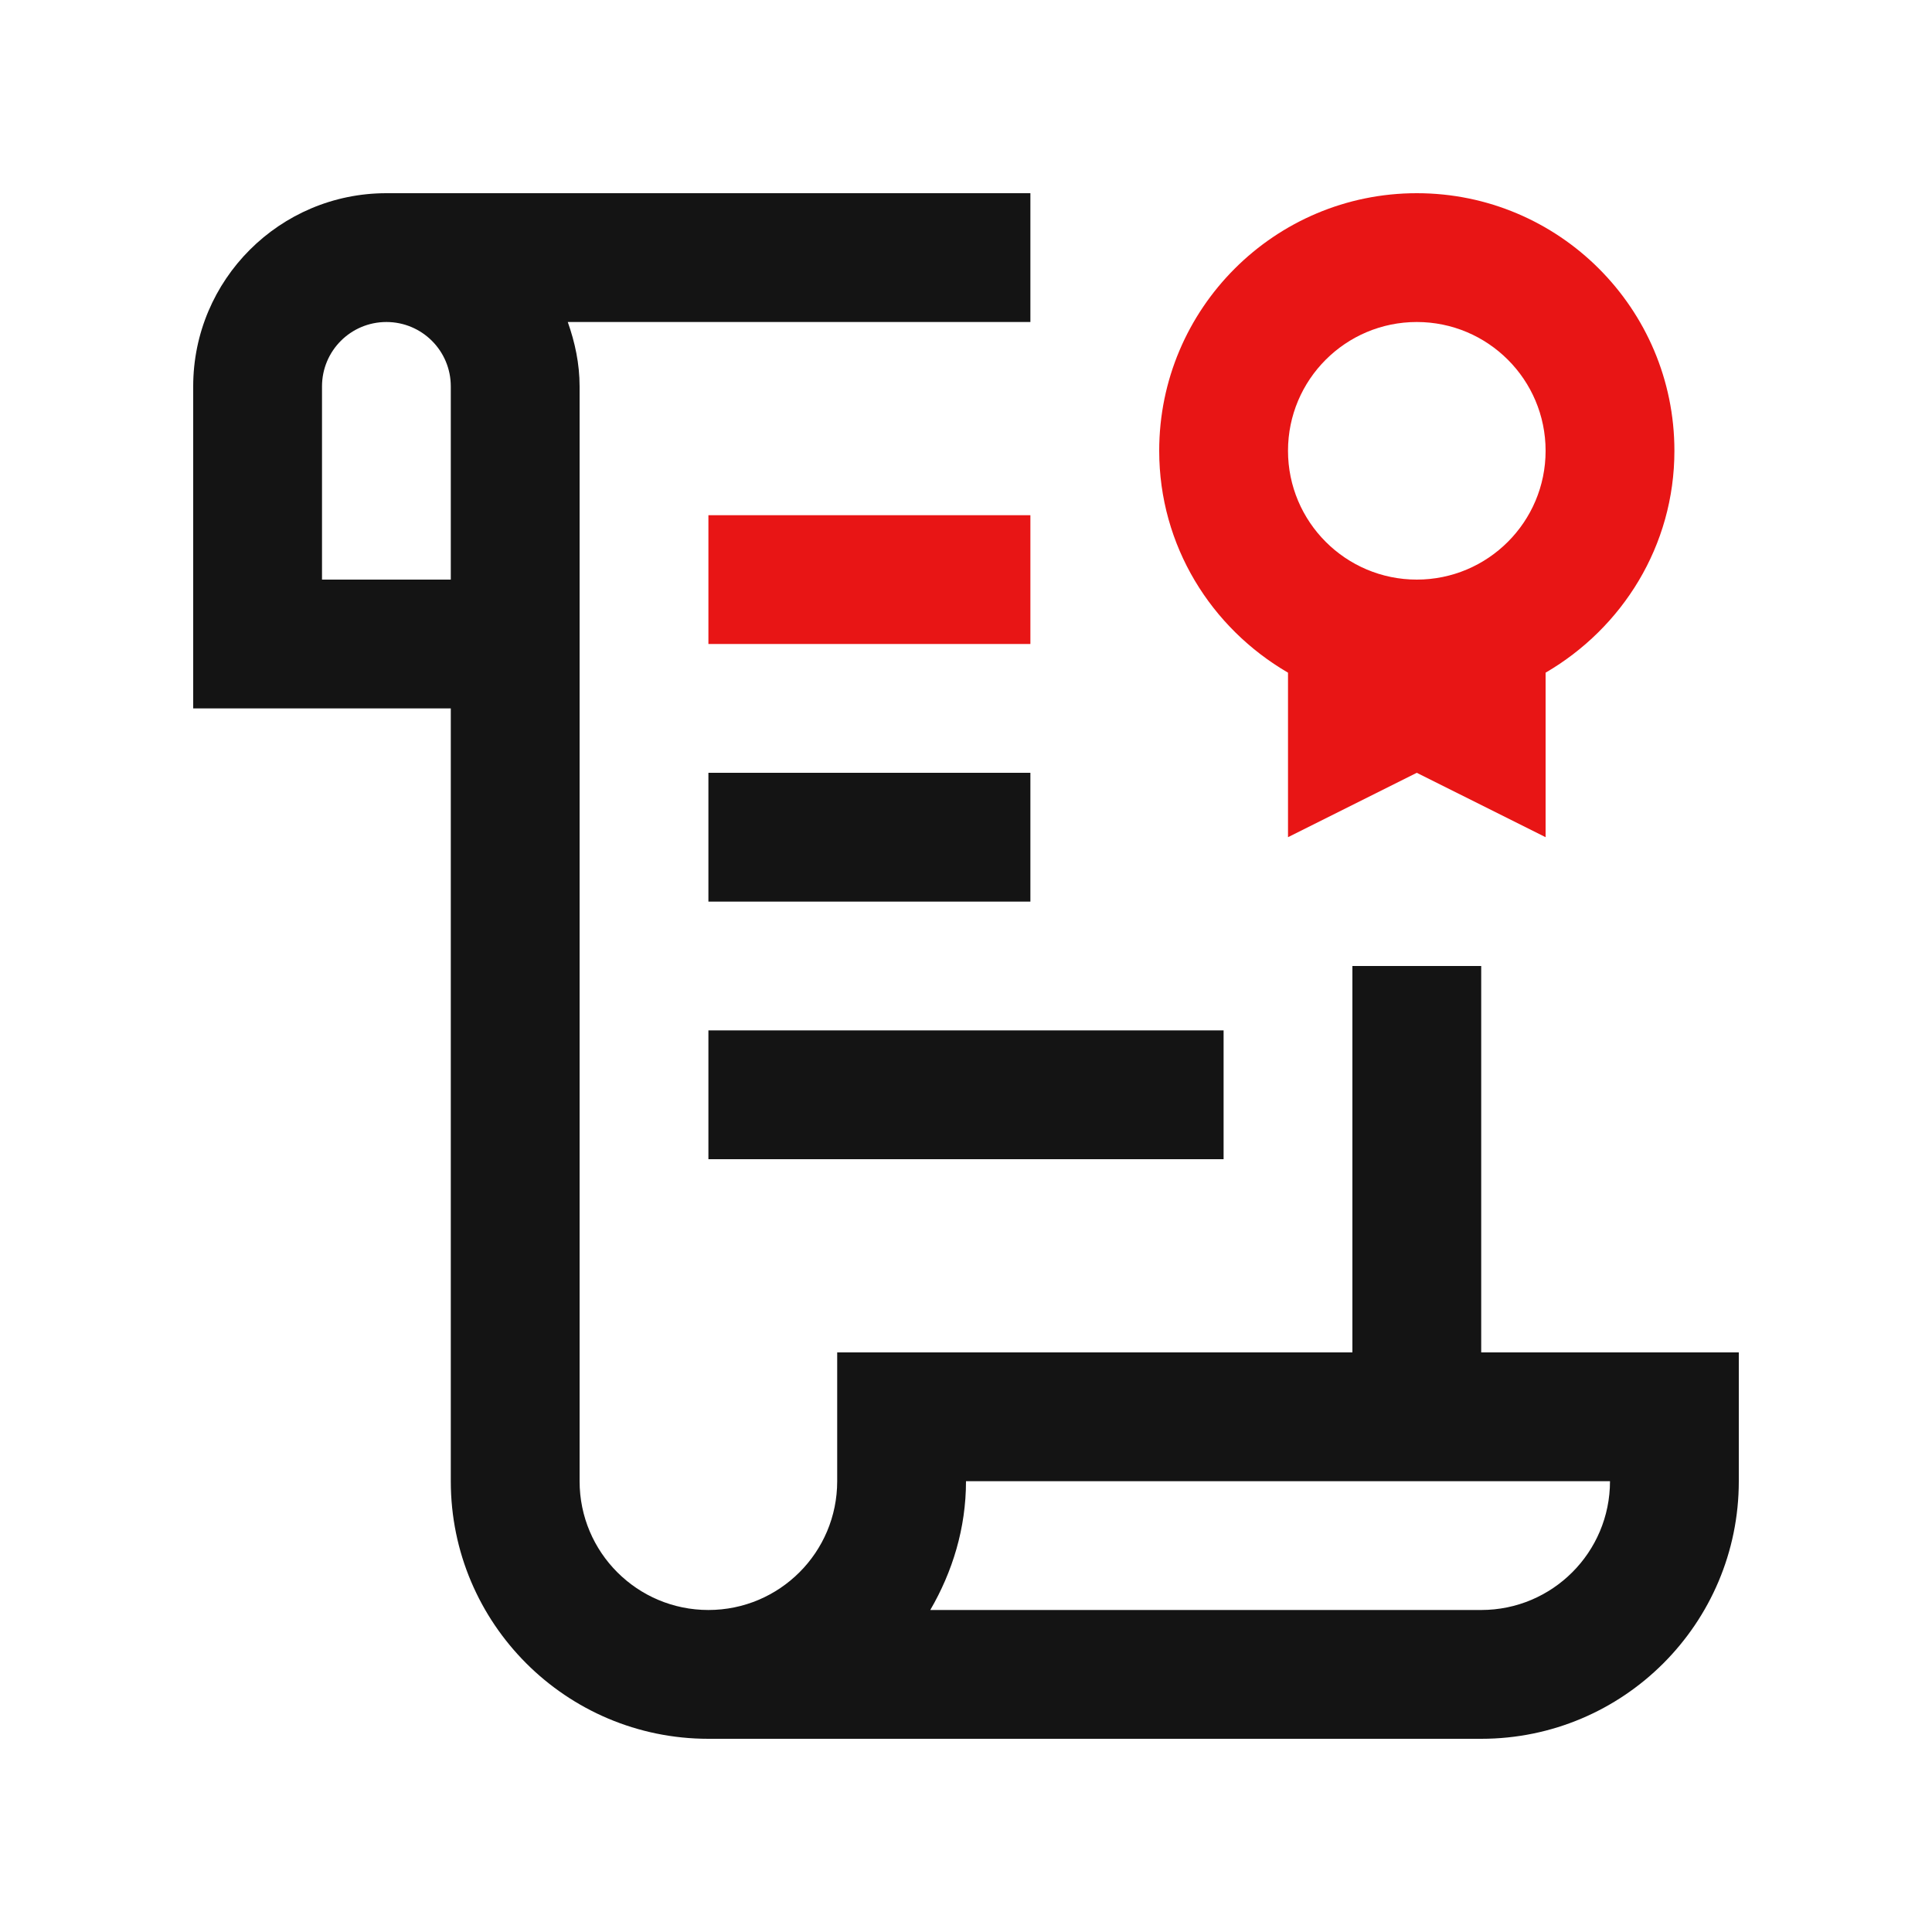
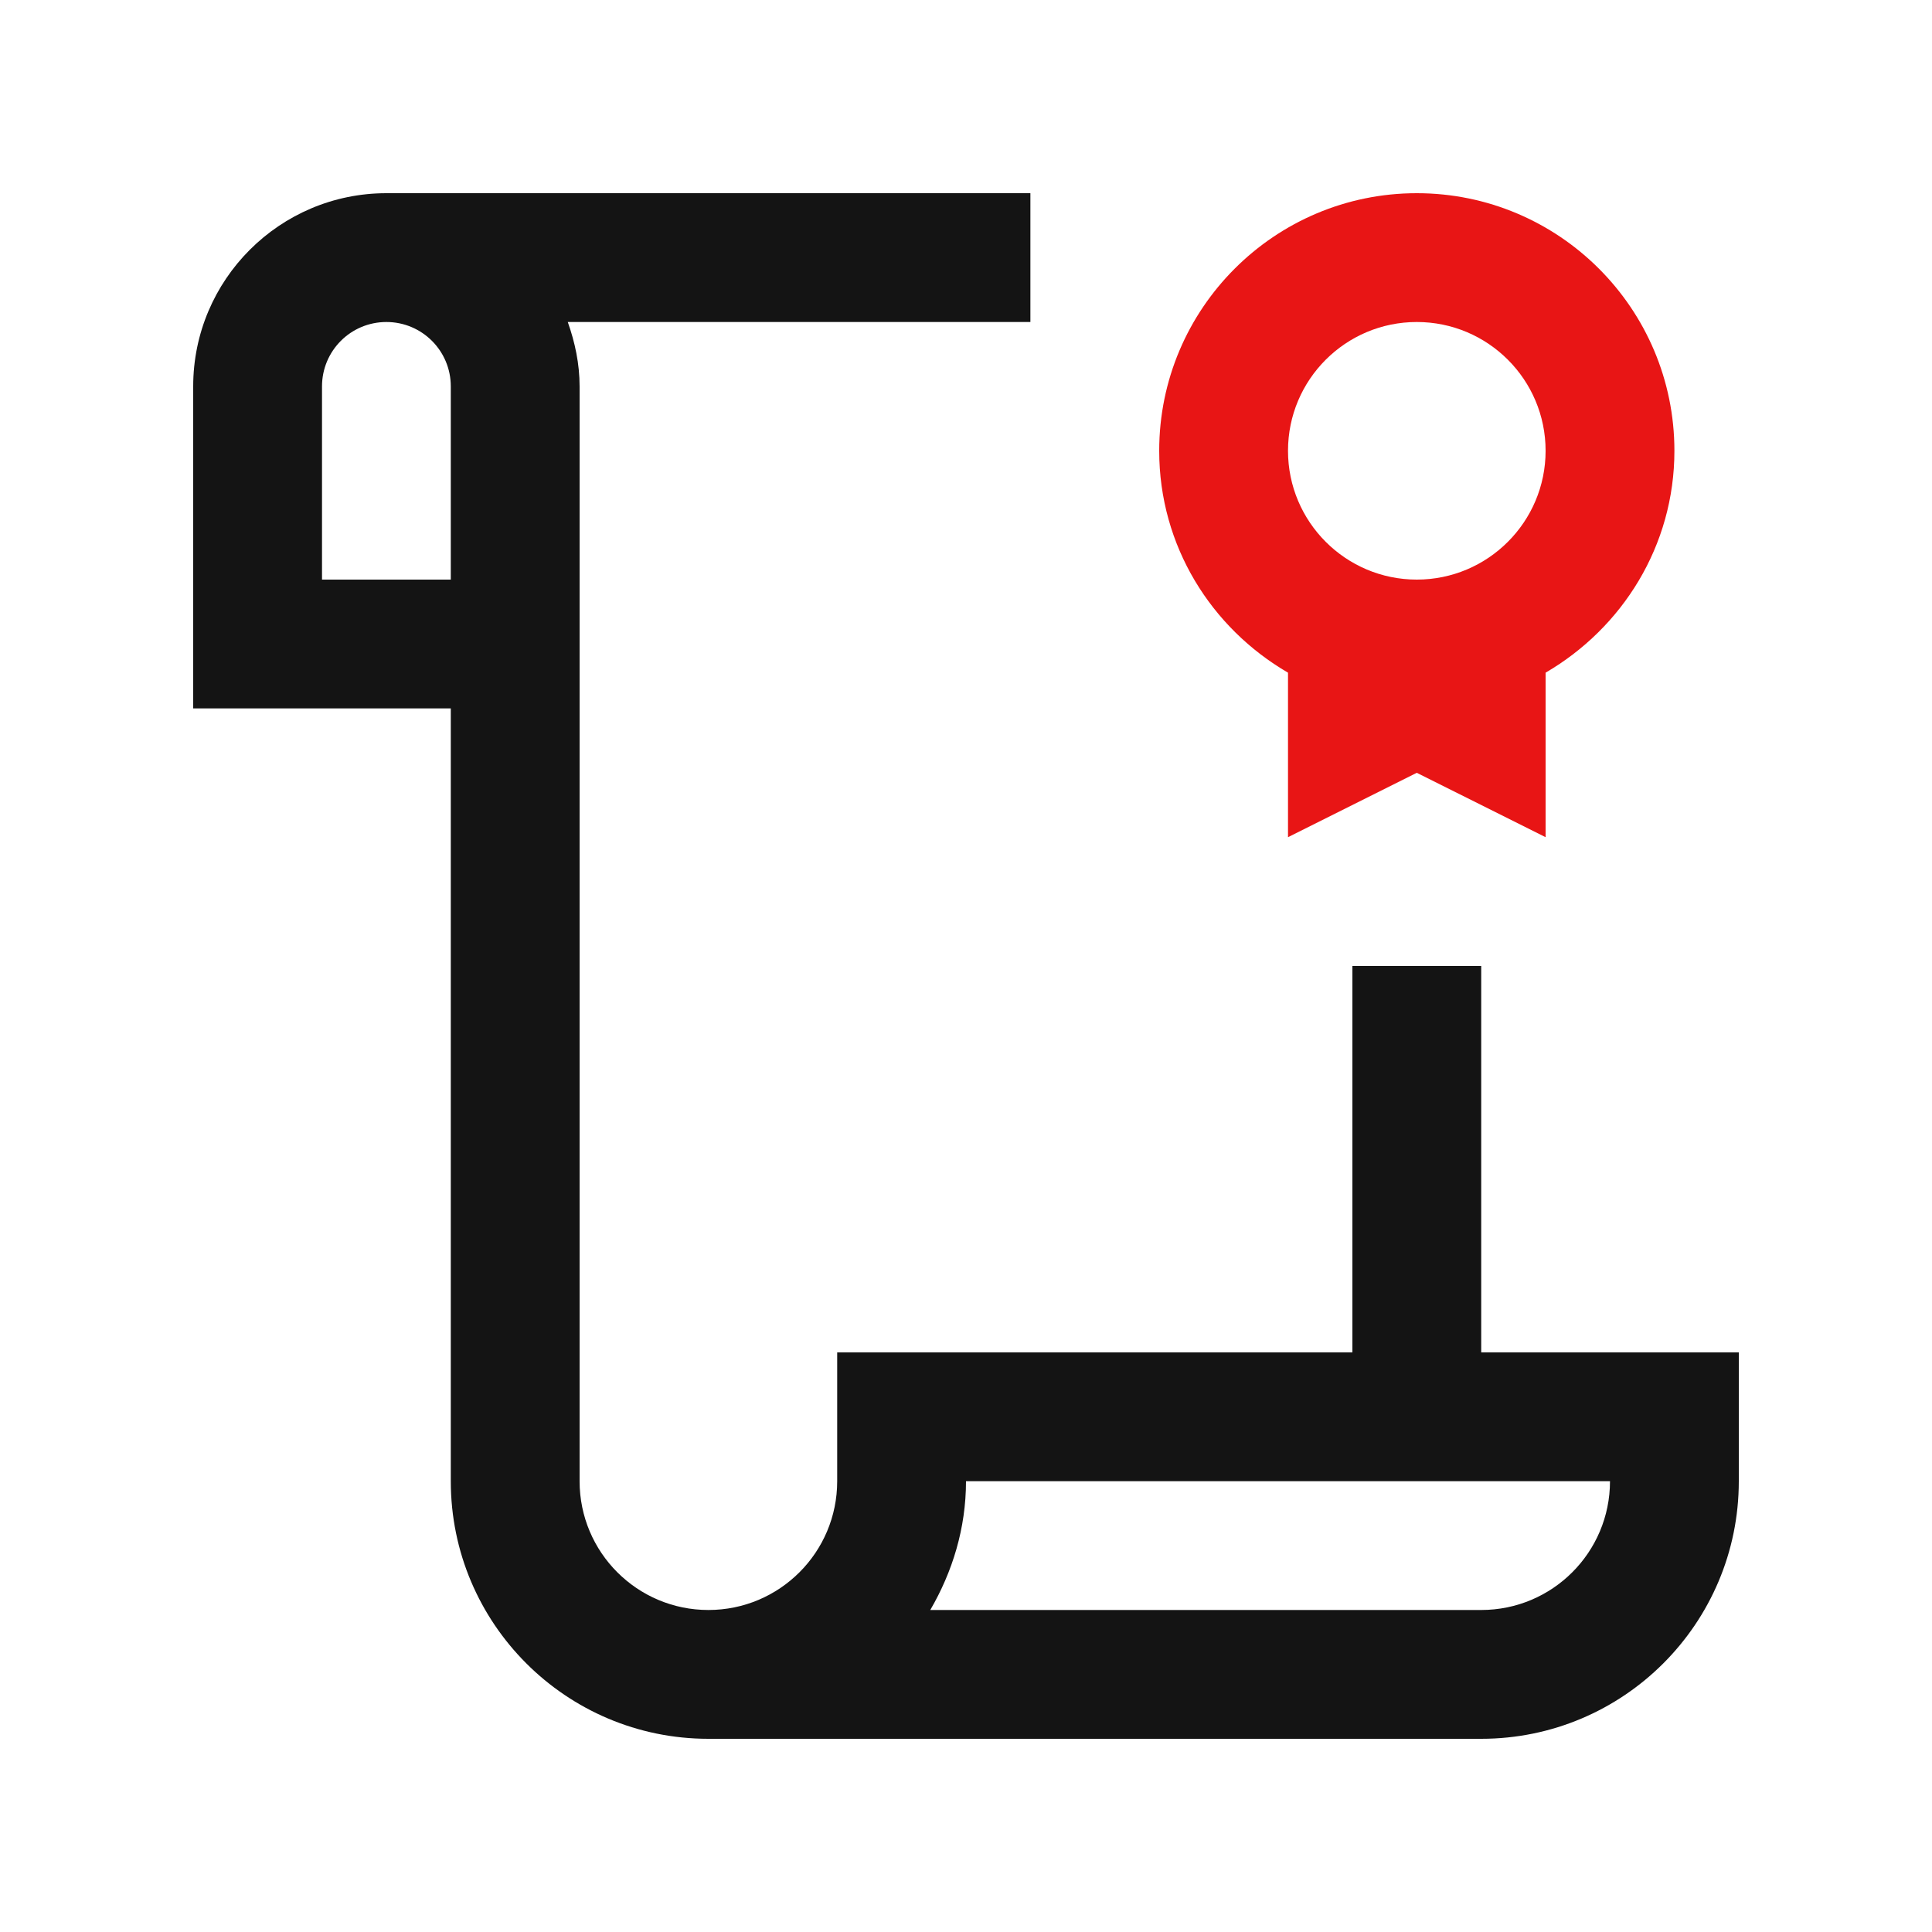
<svg xmlns="http://www.w3.org/2000/svg" width="100" height="100" viewBox="0 0 100 100" fill="none">
-   <path d="M53.333 26.667H36.667V33.333H53.333V26.667Z" fill="#E81515" />
-   <path d="M53.333 40H36.667V46.667H53.333V40Z" fill="#141414" />
-   <path d="M63.333 53.333H36.667V60H63.333V53.333Z" fill="#141414" />
  <path d="M73.333 10C65.977 10 60 15.97 60 23.333C60 28.255 62.695 32.507 66.667 34.817V43.333L73.333 40L80 43.333V34.817C83.968 32.505 86.667 28.254 86.667 23.333C86.667 15.97 80.693 10 73.333 10ZM73.333 30C69.654 30 66.667 27.012 66.667 23.333C66.667 19.648 69.654 16.667 73.333 16.667C77.012 16.667 80 19.648 80 23.333C80 27.012 77.012 30 73.333 30Z" fill="#E81515" />
  <path d="M76.667 50H70V70H43.333V76.667C43.333 80.35 40.349 83.333 36.667 83.333C32.984 83.333 30 80.35 30 76.667V20C30 18.825 29.759 17.715 29.388 16.667H53.333V10H20C14.479 10 10 14.479 10 20V36.667H23.333V76.667C23.333 84.029 29.305 90 36.667 90H76.667C84.029 90 90 84.029 90 76.667V70H76.667V50ZM23.333 30H16.667V20C16.667 18.157 18.157 16.667 20 16.667C21.843 16.667 23.333 18.157 23.333 20V30ZM83.333 76.667C83.333 80.35 80.35 83.333 76.667 83.333H48.151C49.297 81.363 50 79.107 50 76.667H83.333Z" fill="#141414" />
</svg>